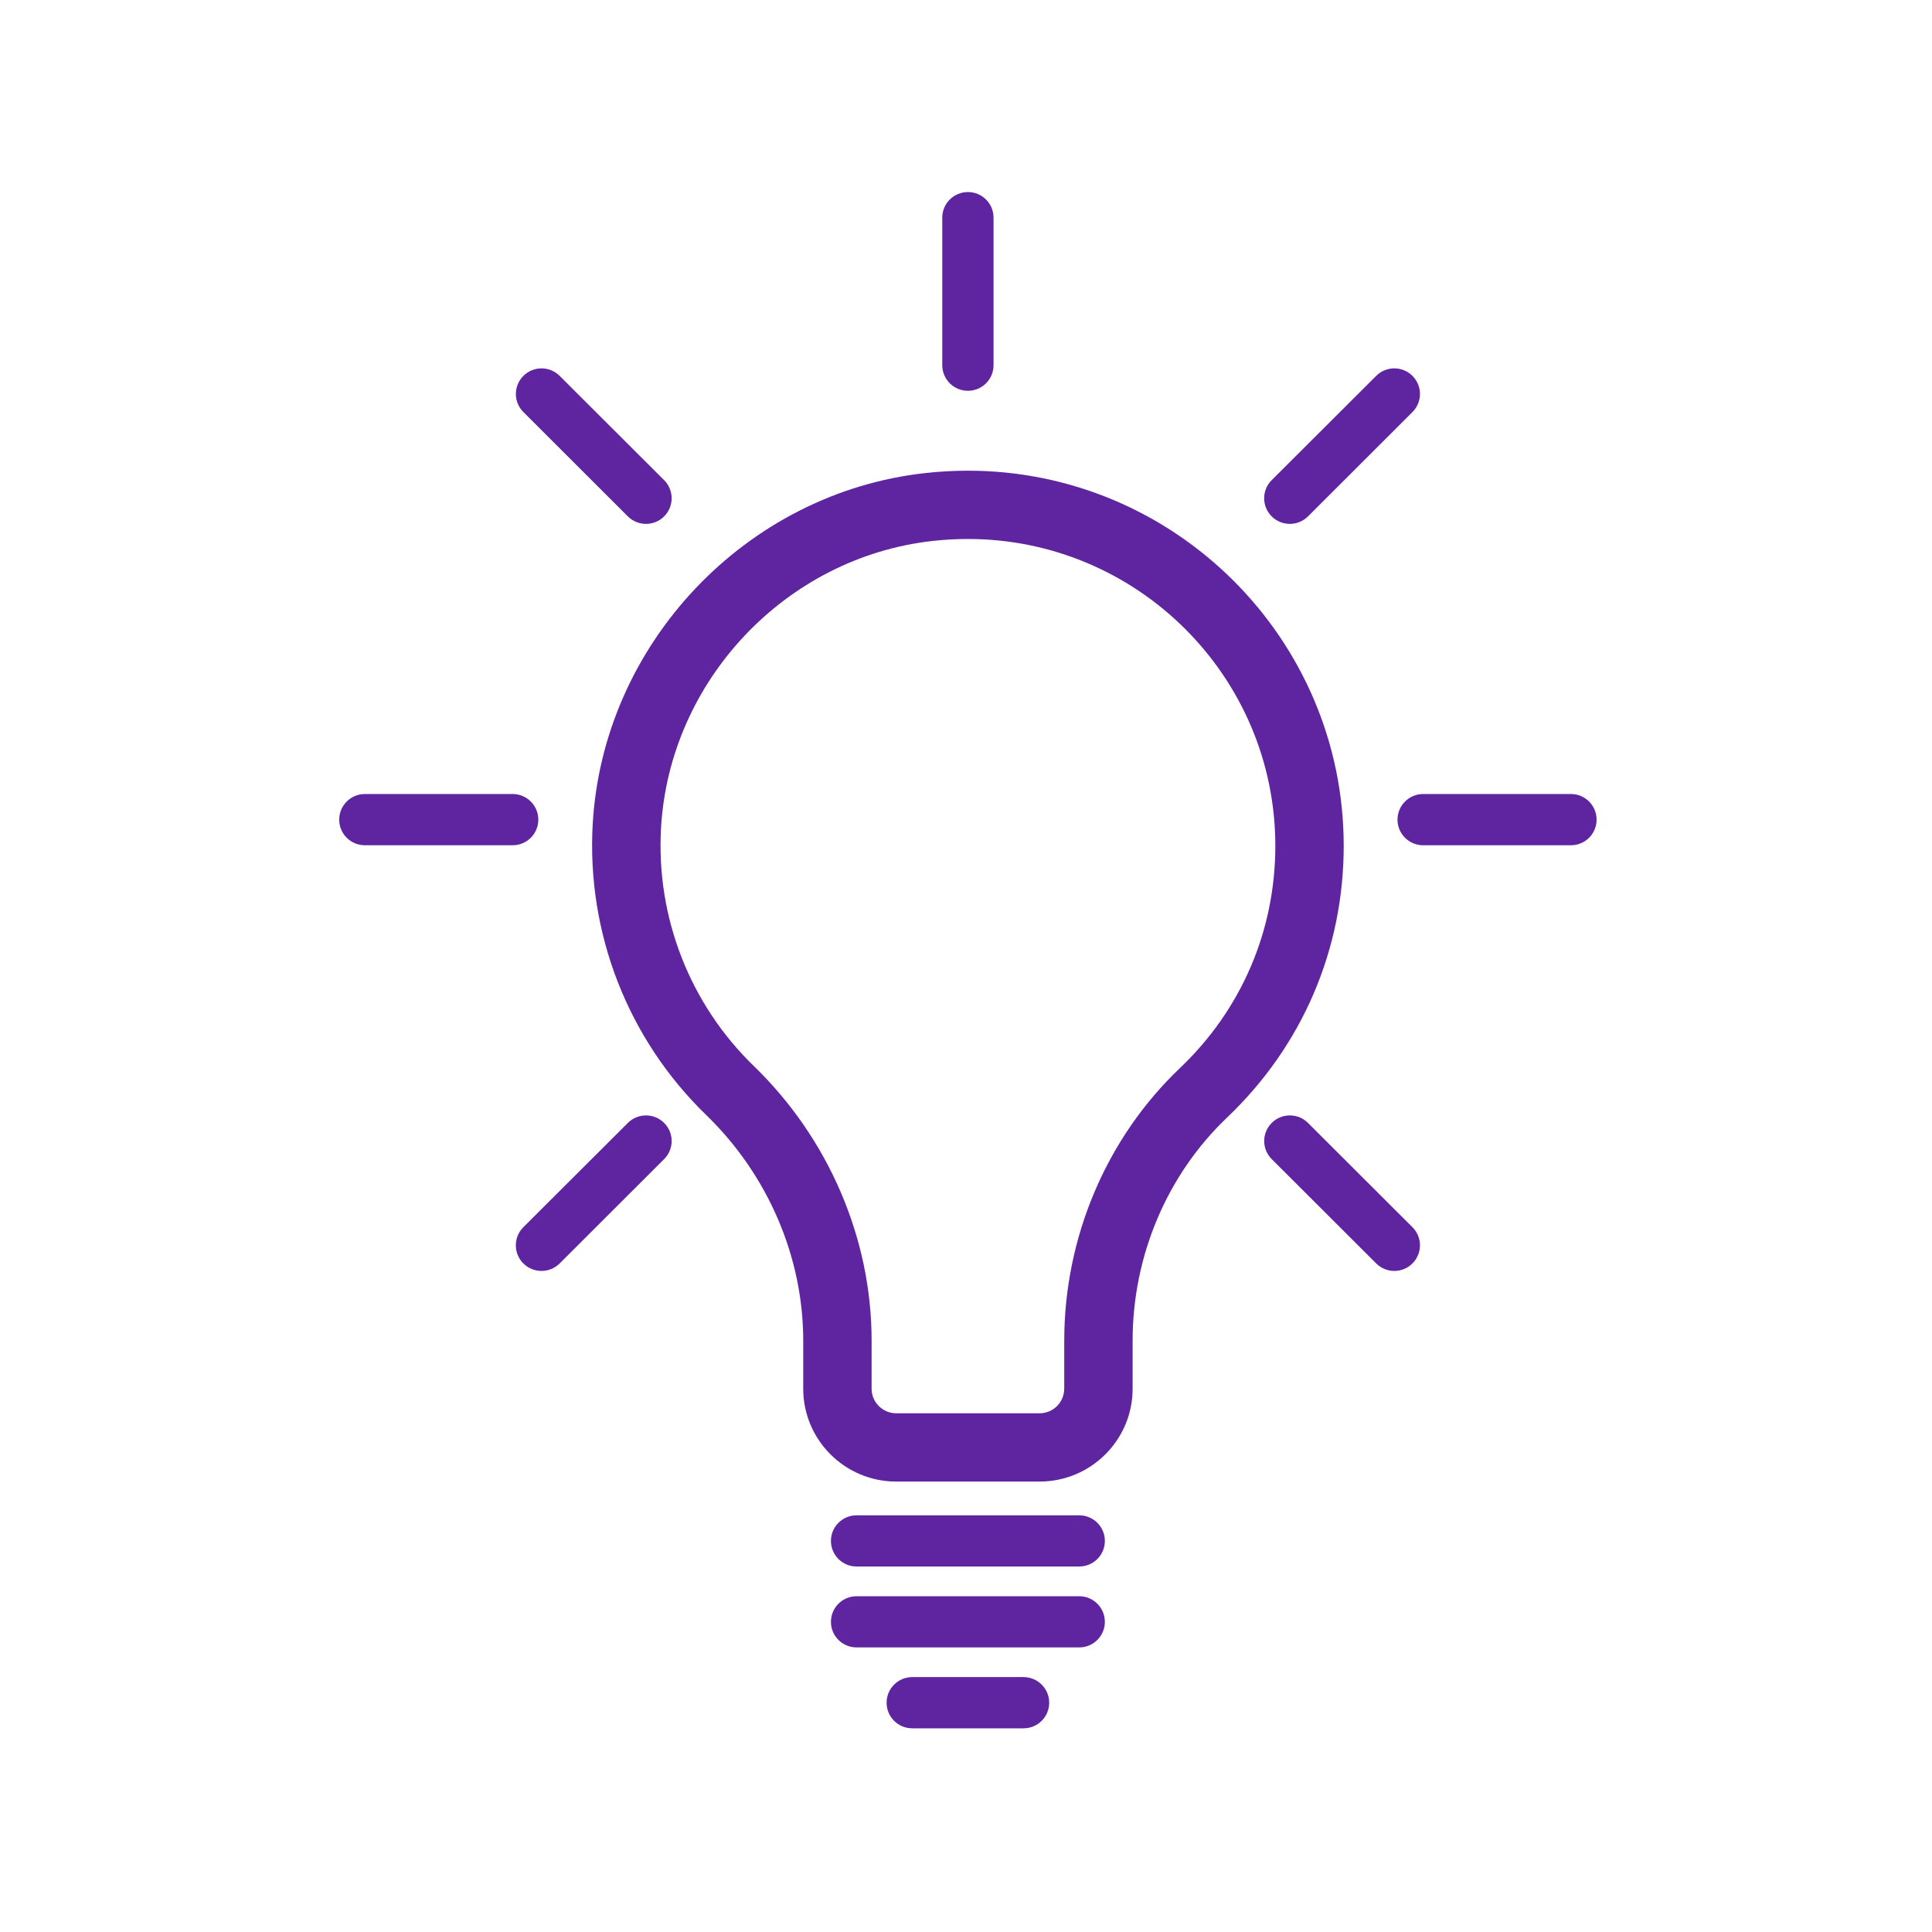
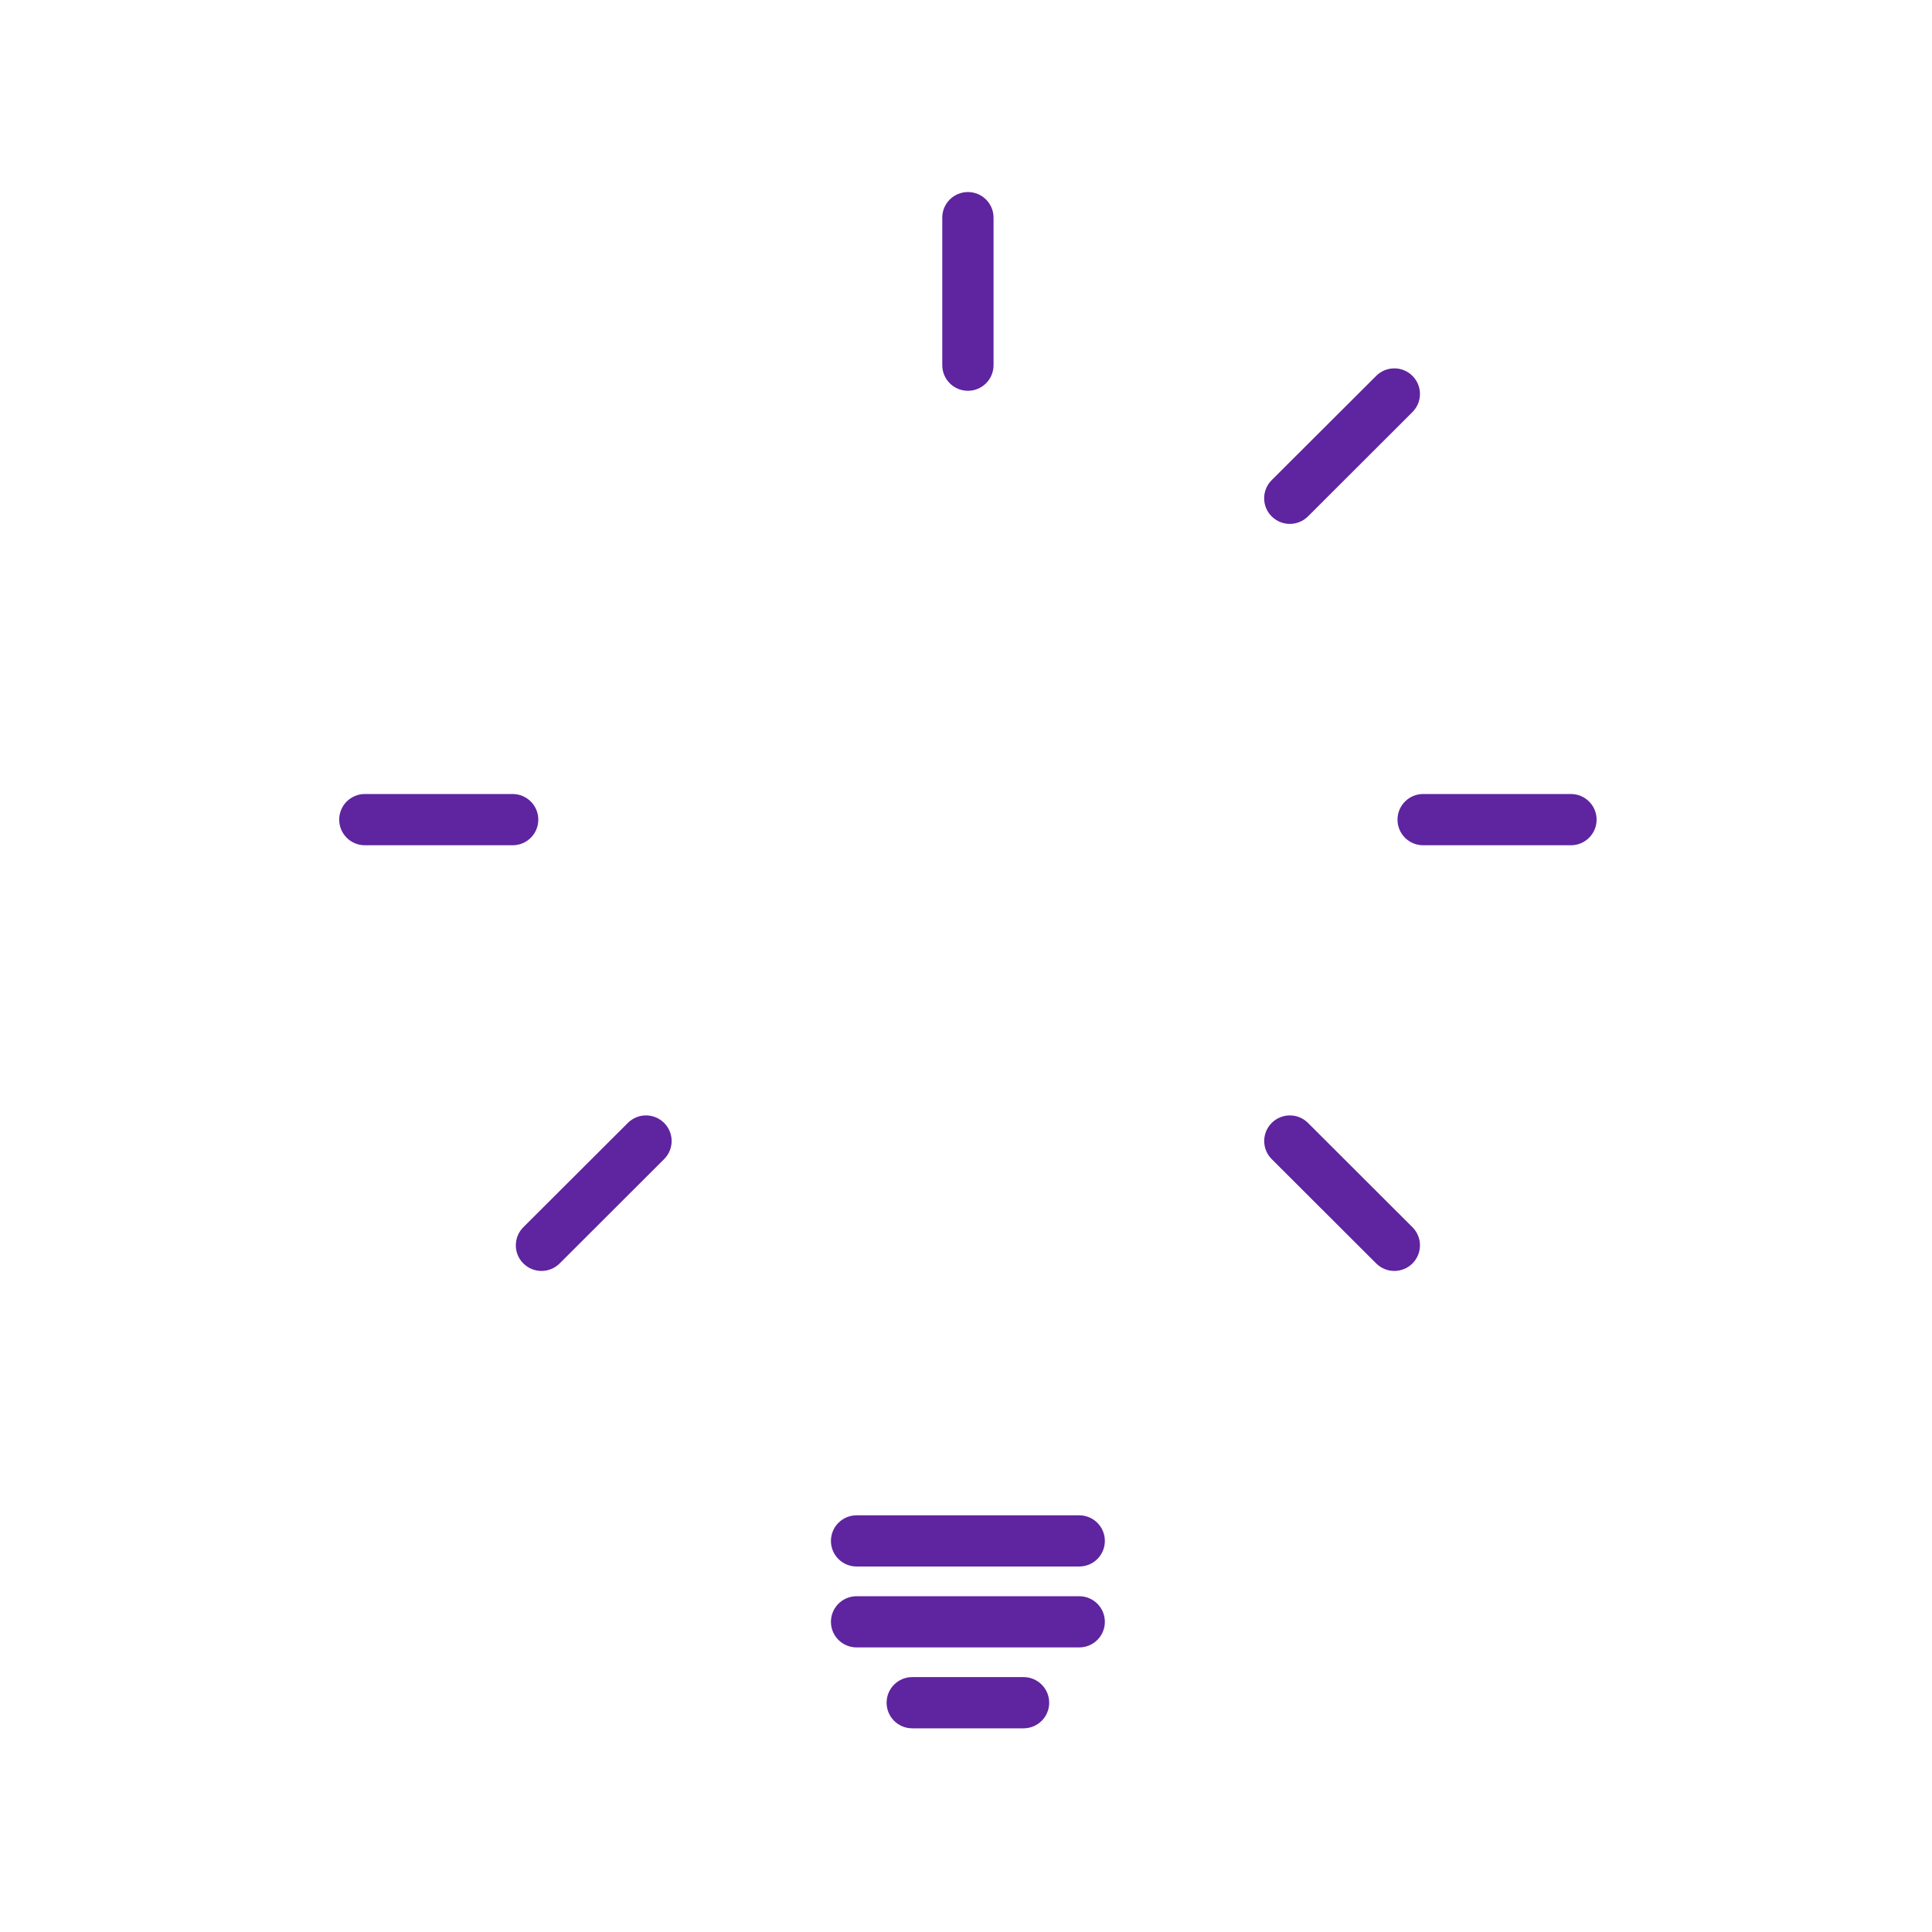
<svg xmlns="http://www.w3.org/2000/svg" width="220" zoomAndPan="magnify" viewBox="0 0 165 165" height="220" preserveAspectRatio="xMidYMid meet" version="1.0">
  <defs>
    <clipPath id="6e27fc357b">
      <path d="M 28.543 67 L 46 67 L 46 73 L 28.543 73 Z M 28.543 67 " clip-rule="nonzero" />
    </clipPath>
    <clipPath id="d924acafa3">
      <path d="M 119 67 L 136.637 67 L 136.637 73 L 119 73 Z M 119 67 " clip-rule="nonzero" />
    </clipPath>
    <clipPath id="847bbf66bd">
      <path d="M 80 16.402 L 85 16.402 L 85 34 L 80 34 Z M 80 16.402 " clip-rule="nonzero" />
    </clipPath>
    <clipPath id="b663b55dda">
      <path d="M 75 143 L 90 143 L 90 147.605 L 75 147.605 Z M 75 143 " clip-rule="nonzero" />
    </clipPath>
  </defs>
-   <path fill="#5f249f" d="M 96.73 118.605 L 96.73 114.492 C 96.73 107.262 99.672 100.312 104.805 95.434 C 111.223 89.324 114.758 81.09 114.758 72.238 C 114.758 54.574 100.359 40.199 82.664 40.199 C 81.453 40.199 80.227 40.266 79.016 40.402 C 63.684 42.094 51.477 55 50.617 70.418 C 50.102 79.719 53.637 88.762 60.316 95.23 C 65.578 100.328 68.598 107.348 68.598 114.488 L 68.598 118.602 C 68.598 122.977 72.156 126.531 76.539 126.531 L 88.785 126.531 C 93.164 126.535 96.73 122.977 96.73 118.605 Z M 90.887 118.605 C 90.887 119.762 89.945 120.699 88.789 120.699 L 76.539 120.699 C 75.383 120.699 74.438 119.758 74.438 118.605 L 74.438 114.488 C 74.438 105.781 70.773 97.238 64.383 91.047 C 58.922 85.758 56.027 78.355 56.453 70.746 C 57.152 58.133 67.129 47.582 79.66 46.199 C 80.66 46.086 81.672 46.031 82.664 46.031 C 97.141 46.031 108.918 57.789 108.918 72.242 C 108.918 79.48 106.027 86.215 100.777 91.211 C 94.496 97.188 90.891 105.672 90.891 114.492 L 90.891 118.605 Z M 90.887 118.605 " fill-opacity="1" fill-rule="nonzero" />
  <path fill="#5f249f" d="M 92.168 129.414 L 73.156 129.414 C 71.945 129.414 70.965 130.391 70.965 131.602 C 70.965 132.809 71.945 133.785 73.156 133.785 L 92.168 133.785 C 93.379 133.785 94.359 132.809 94.359 131.602 C 94.359 130.391 93.379 129.414 92.168 129.414 Z M 92.168 129.414 " fill-opacity="1" fill-rule="nonzero" />
  <path fill="#5f249f" d="M 94.359 138.512 C 94.359 137.301 93.379 136.324 92.168 136.324 L 73.156 136.324 C 71.945 136.324 70.965 137.301 70.965 138.512 C 70.965 139.719 71.945 140.695 73.156 140.695 L 92.168 140.695 C 93.379 140.695 94.359 139.719 94.359 138.512 Z M 94.359 138.512 " fill-opacity="1" fill-rule="nonzero" />
  <g clip-path="url(#6e27fc357b)">
    <path fill="#5f249f" d="M 31.16 72.188 L 43.781 72.188 C 44.992 72.188 45.973 71.211 45.973 70 C 45.973 68.793 44.992 67.812 43.781 67.812 L 31.16 67.812 C 29.949 67.812 28.969 68.793 28.969 70 C 28.969 71.211 29.949 72.188 31.16 72.188 Z M 31.16 72.188 " fill-opacity="1" fill-rule="nonzero" />
  </g>
  <g clip-path="url(#d924acafa3)">
    <path fill="#5f249f" d="M 136.355 70 C 136.355 68.793 135.375 67.812 134.164 67.812 L 121.543 67.812 C 120.332 67.812 119.352 68.793 119.352 70 C 119.352 71.211 120.332 72.188 121.543 72.188 L 134.164 72.188 C 135.375 72.188 136.355 71.211 136.355 70 Z M 136.355 70 " fill-opacity="1" fill-rule="nonzero" />
  </g>
  <g clip-path="url(#847bbf66bd)">
    <path fill="#5f249f" d="M 80.473 18.586 L 80.473 31.188 C 80.473 32.395 81.453 33.375 82.664 33.375 C 83.875 33.375 84.852 32.395 84.852 31.188 L 84.852 18.586 C 84.852 17.379 83.875 16.402 82.664 16.402 C 81.453 16.402 80.473 17.379 80.473 18.586 Z M 80.473 18.586 " fill-opacity="1" fill-rule="nonzero" />
  </g>
  <path fill="#5f249f" d="M 117.531 32.102 L 108.605 41.008 C 107.75 41.863 107.75 43.246 108.605 44.102 C 109.035 44.527 109.594 44.742 110.156 44.742 C 110.719 44.742 111.277 44.527 111.707 44.102 L 120.629 35.191 C 121.484 34.34 121.484 32.953 120.629 32.102 C 119.773 31.246 118.387 31.246 117.531 32.102 Z M 117.531 32.102 " fill-opacity="1" fill-rule="nonzero" />
  <path fill="#5f249f" d="M 56.719 95.902 C 55.863 95.047 54.477 95.047 53.621 95.902 L 44.695 104.809 C 43.84 105.664 43.84 107.047 44.695 107.902 C 45.125 108.328 45.684 108.543 46.246 108.543 C 46.805 108.543 47.367 108.328 47.797 107.902 L 56.719 98.992 C 57.574 98.141 57.574 96.754 56.719 95.902 Z M 56.719 95.902 " fill-opacity="1" fill-rule="nonzero" />
-   <path fill="#5f249f" d="M 53.621 44.102 C 54.047 44.527 54.609 44.742 55.172 44.742 C 55.73 44.742 56.293 44.527 56.719 44.102 C 57.574 43.246 57.574 41.863 56.719 41.008 L 47.797 32.102 C 46.938 31.246 45.555 31.246 44.699 32.102 C 43.844 32.953 43.844 34.34 44.699 35.191 Z M 53.621 44.102 " fill-opacity="1" fill-rule="nonzero" />
  <path fill="#5f249f" d="M 117.531 107.902 C 117.961 108.328 118.52 108.543 119.082 108.543 C 119.641 108.543 120.203 108.328 120.629 107.902 C 121.484 107.047 121.484 105.664 120.629 104.809 L 111.707 95.902 C 110.852 95.047 109.465 95.047 108.609 95.902 C 107.754 96.754 107.754 98.141 108.609 98.992 Z M 117.531 107.902 " fill-opacity="1" fill-rule="nonzero" />
  <g clip-path="url(#b663b55dda)">
    <path fill="#5f249f" d="M 89.605 145.418 C 89.605 144.211 88.625 143.23 87.414 143.23 L 77.91 143.23 C 76.699 143.23 75.719 144.211 75.719 145.418 C 75.719 146.629 76.699 147.605 77.91 147.605 L 87.414 147.605 C 88.625 147.605 89.605 146.629 89.605 145.418 Z M 89.605 145.418 " fill-opacity="1" fill-rule="nonzero" />
  </g>
</svg>